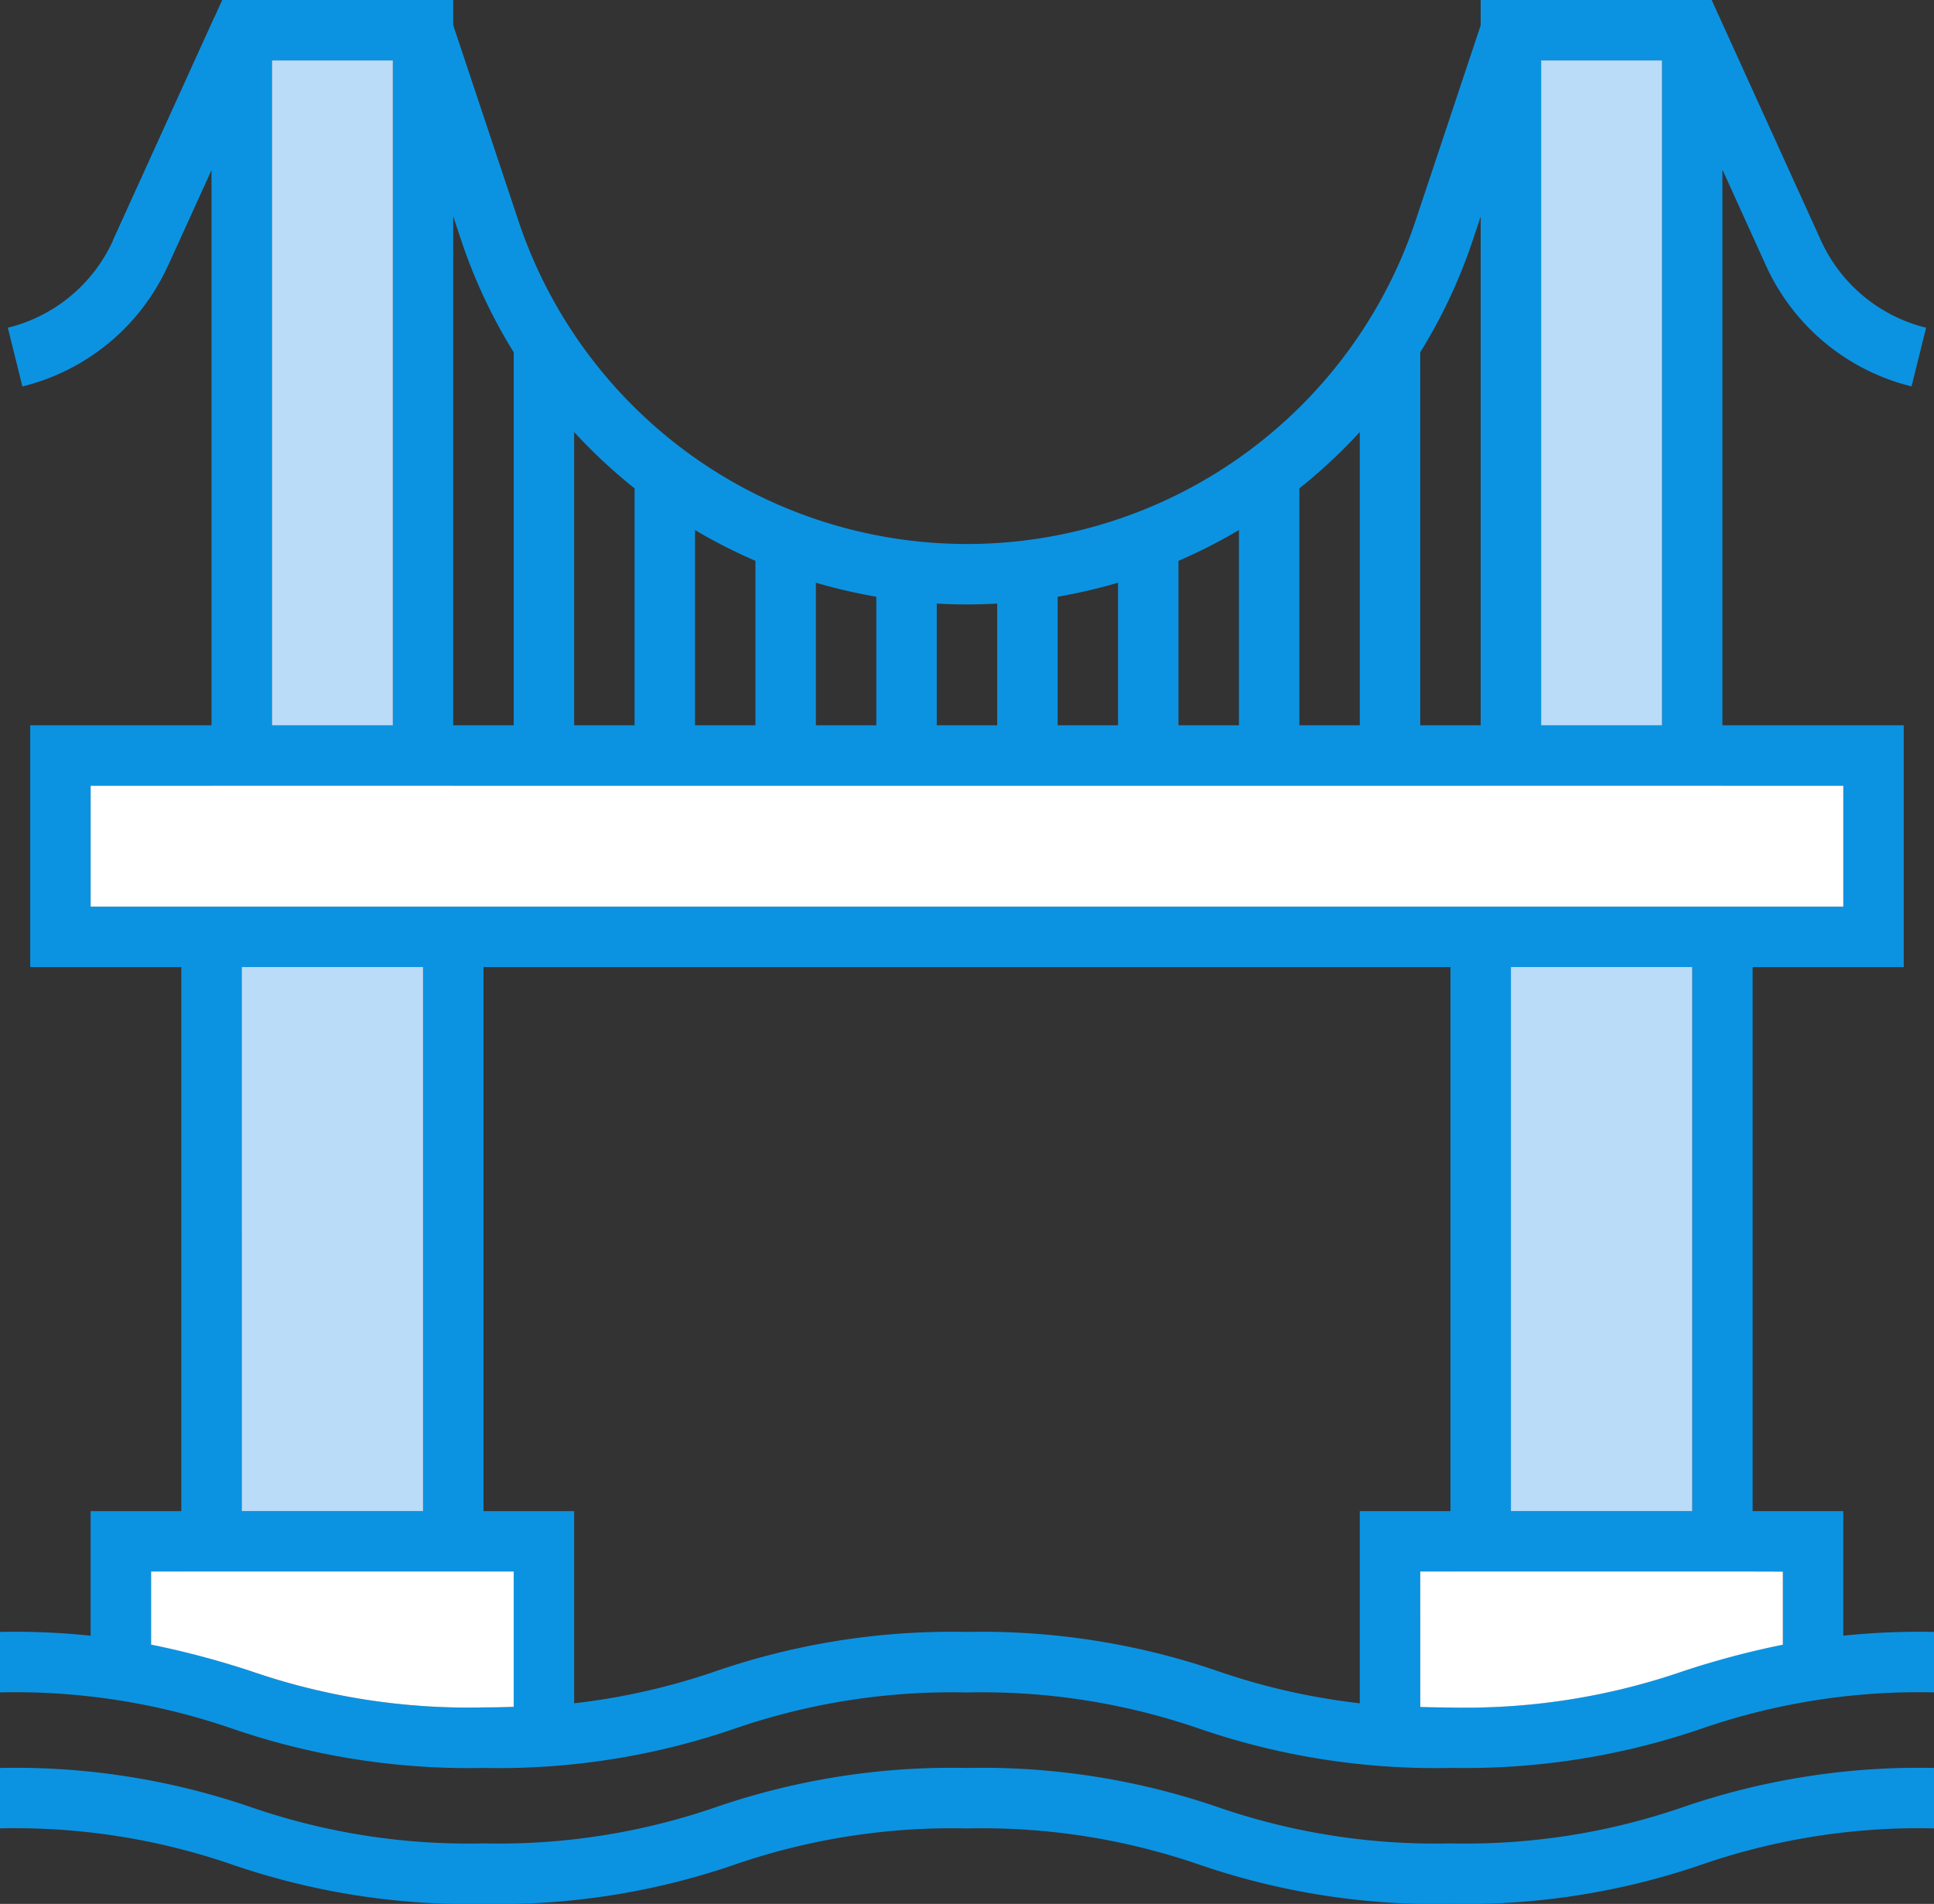
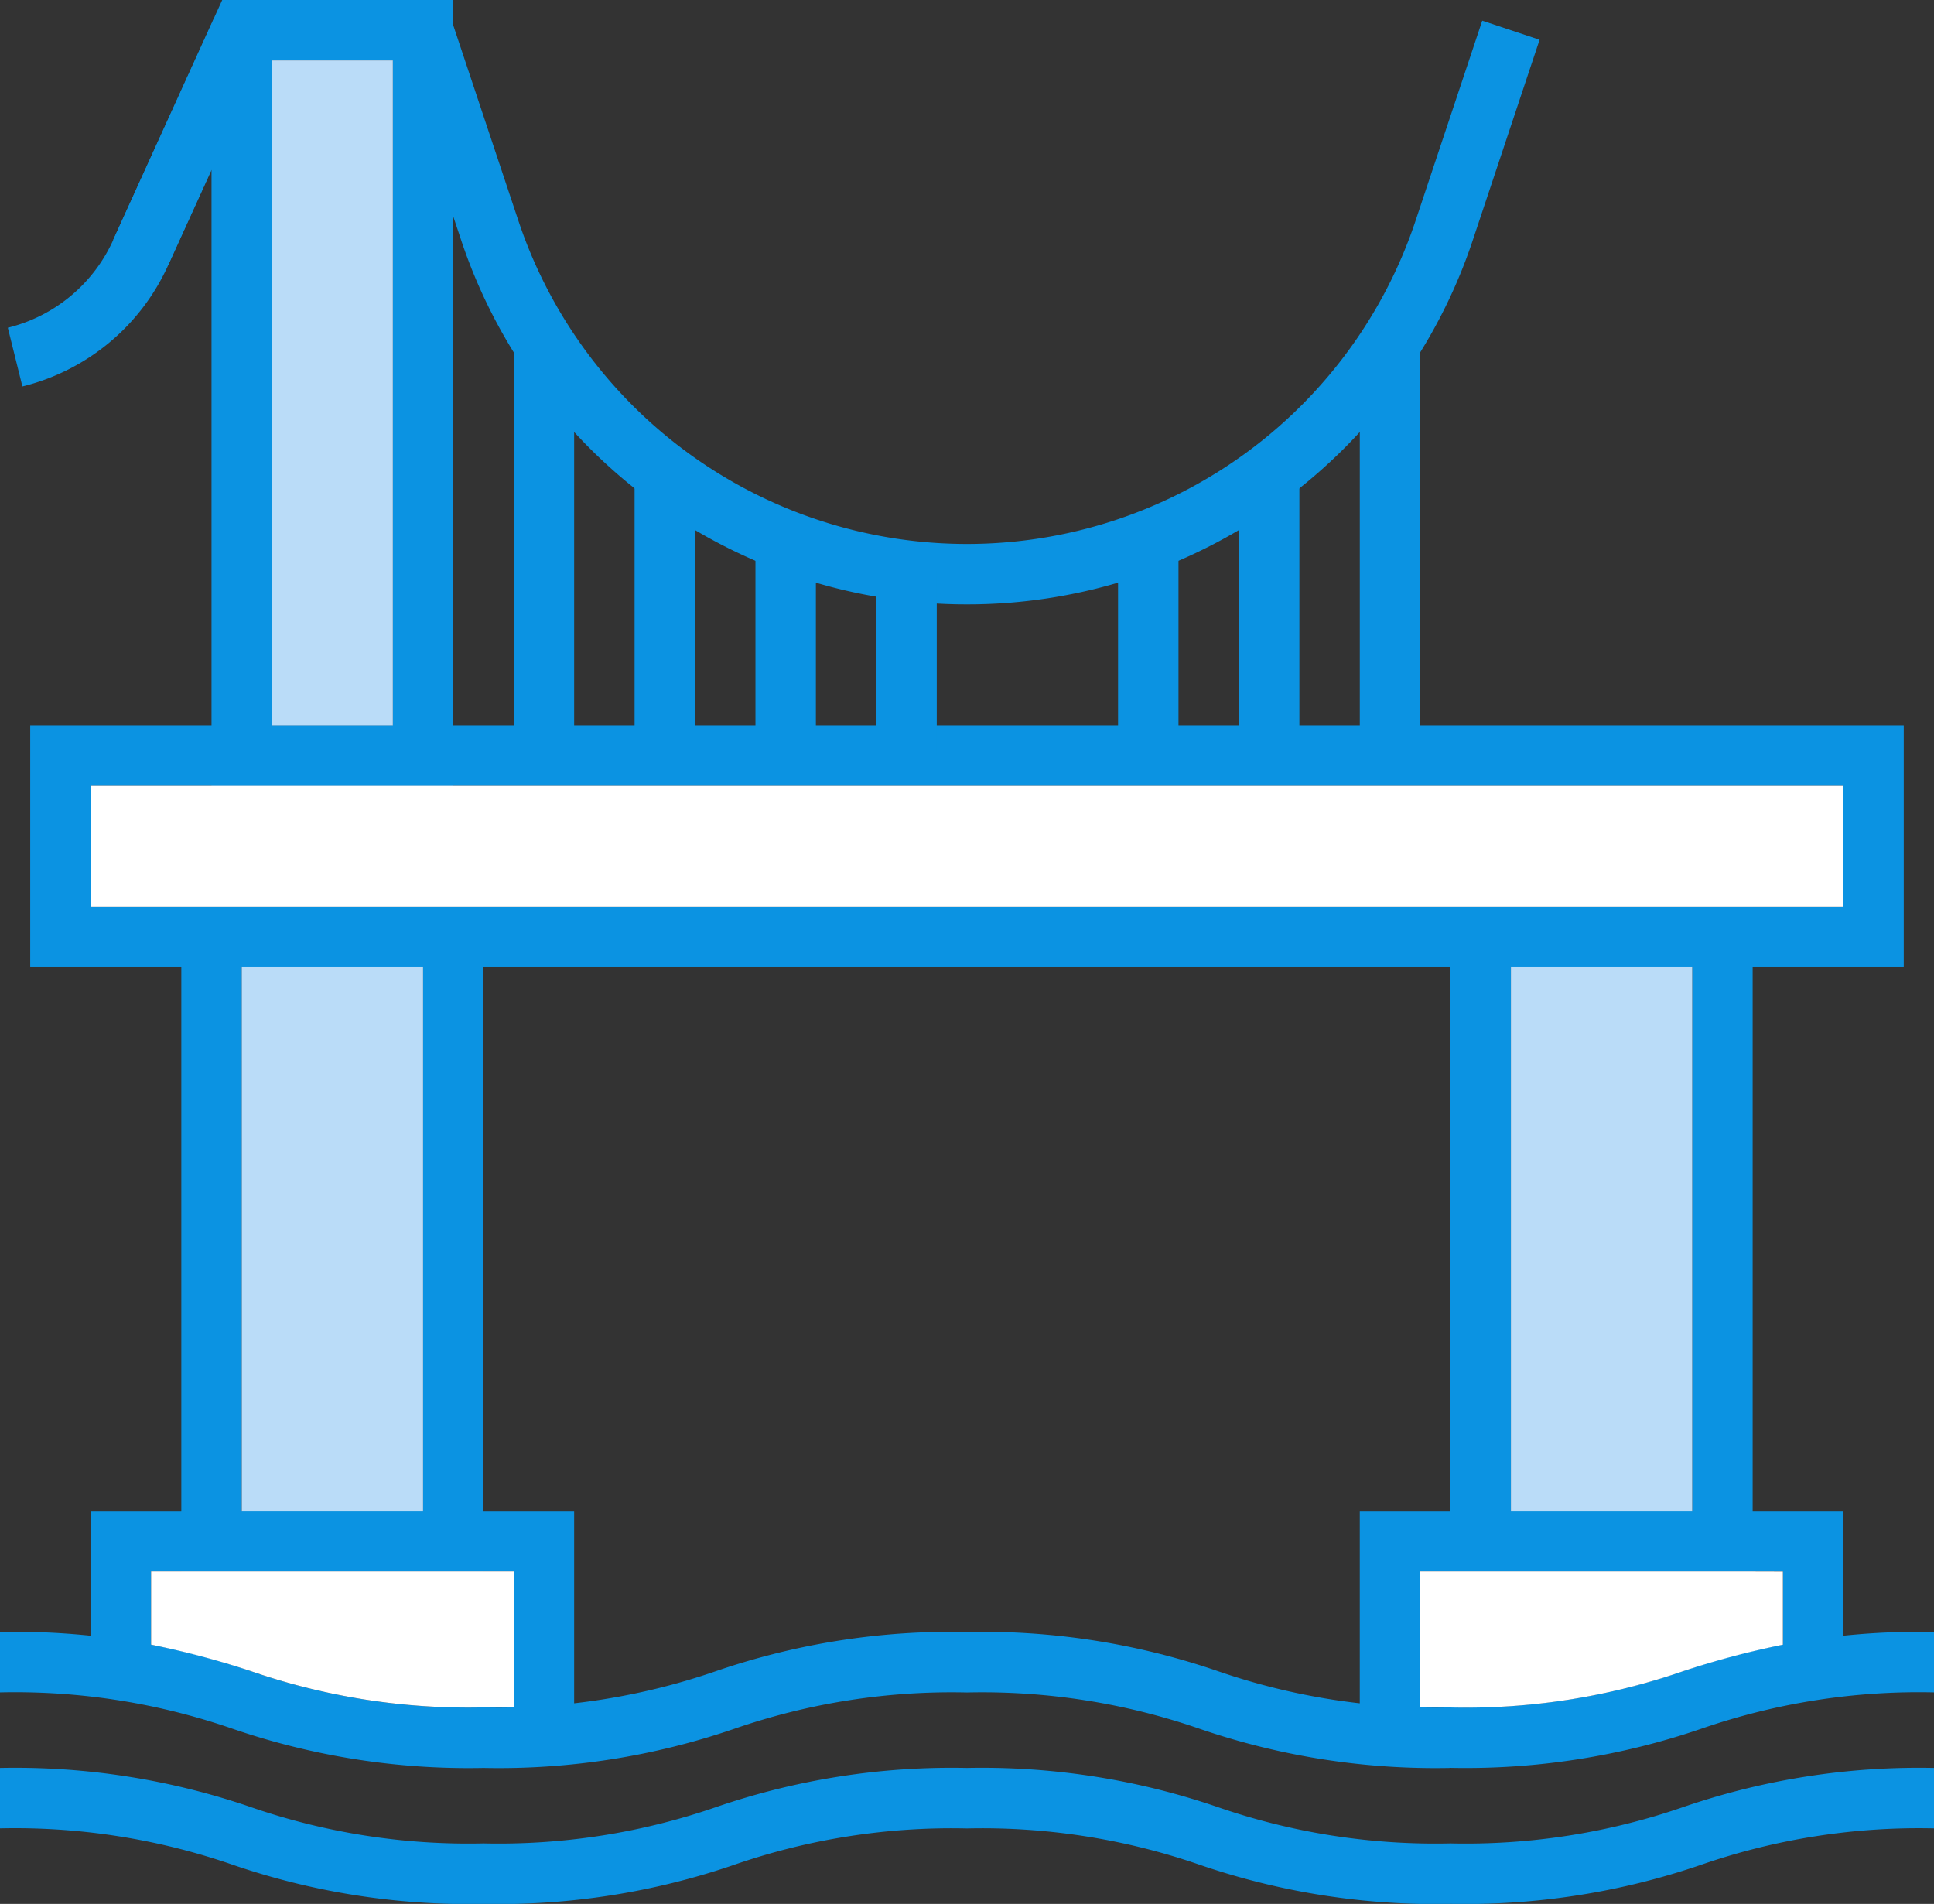
<svg xmlns="http://www.w3.org/2000/svg" width="90.496" height="89.08" viewBox="0 0 90.496 89.08">
  <rect x="0" y="0" width="90.496" height="89.08" fill="#333333" stroke="none" />
  <defs>
    <style>.a,.b{fill:#0b93e2;}.a,.c{fill-rule:evenodd;}.c{fill:#fff;}.d{fill:#badcf8;}</style>
  </defs>
  <g transform="translate(0 -0.001)">
    <g transform="translate(0 0.001)">
      <g transform="translate(0 0)">
        <path class="a" d="M67.871,1985.163a34,34,0,0,1-11.734-1.831,31.155,31.155,0,0,0-10.891-1.7,31.136,31.136,0,0,0-10.889,1.7,33.94,33.94,0,0,1-11.732,1.831,34,34,0,0,1-11.734-1.831A31.144,31.144,0,0,0,0,1981.628V1978.8a33.976,33.976,0,0,1,11.733,1.831,31.151,31.151,0,0,0,10.889,1.7,31.151,31.151,0,0,0,10.889-1.7,33.953,33.953,0,0,1,11.734-1.831,34,34,0,0,1,11.734,1.831,31.162,31.162,0,0,0,10.891,1.7,31.161,31.161,0,0,0,10.891-1.7A33.947,33.947,0,0,1,90.5,1978.8v2.828a31.156,31.156,0,0,0-10.891,1.7,34,34,0,0,1-11.734,1.831" transform="translate(0 -1902.445)" />
        <path class="a" d="M67.871,2150.062a34,34,0,0,1-11.734-1.831,31.156,31.156,0,0,0-10.891-1.7,31.142,31.142,0,0,0-10.889,1.7,33.94,33.94,0,0,1-11.732,1.831,34,34,0,0,1-11.734-1.831A31.145,31.145,0,0,0,0,2146.527V2143.7a33.982,33.982,0,0,1,11.733,1.831,31.151,31.151,0,0,0,10.889,1.7,31.151,31.151,0,0,0,10.889-1.7,33.953,33.953,0,0,1,11.734-1.831,34,34,0,0,1,11.734,1.831,31.162,31.162,0,0,0,10.891,1.7,31.161,31.161,0,0,0,10.891-1.7A33.947,33.947,0,0,1,90.5,2143.7v2.828a31.162,31.162,0,0,0-10.891,1.7,33.995,33.995,0,0,1-11.734,1.831" transform="translate(0 -2060.982)" />
        <path class="a" d="M132.558,1842.828H129.73v-7.777H112.762v4.6h-2.828v-7.423h22.624Z" transform="translate(-105.693 -1761.525)" />
        <path class="a" d="M1651.829,1842.828H1649v-10.6h22.624v7.423H1668.8v-4.6h-16.968Z" transform="translate(-1585.373 -1761.525)" />
        <path class="a" d="M234.007,1130.439h-14.14v-31.107h14.14Zm-11.312-2.828h8.484V1102.16H222.7Z" transform="translate(-211.383 -1056.913)" />
        <path class="a" d="M1773.073,1130.439h-14.14v-31.107h14.14Zm-11.312-2.828h8.484V1102.16h-8.484Z" transform="translate(-1691.063 -1056.913)" />
        <path class="a" d="M124.312,890.778H36.646V879.466h87.666ZM39.474,887.95h82.011v-5.656H39.474Z" transform="translate(-35.232 -845.531)" />
        <path class="a" d="M153.1,36.764H141.791V7.942l-2.029,4.463-2.575-1.17L142.293,0H153.1Zm-8.484-2.828h5.656V2.829h-5.656Z" transform="translate(-131.894 -0.001)" />
        <path class="a" d="M10.163,38.691l-.682-2.745a7.327,7.327,0,0,0,4.93-4.1l4.73-10.405,2.575,1.17-4.73,10.405a10.139,10.139,0,0,1-6.822,5.677" transform="translate(-9.115 -20.612)" />
-         <path class="a" d="M1806.892,36.764H1795.58V0h10.808l5.106,11.234a7.327,7.327,0,0,0,4.93,4.1l-.684,2.745a10.141,10.141,0,0,1-6.821-5.677l-2.027-4.463Zm-8.484-2.828h5.656V2.829h-5.656Z" transform="translate(-1726.296 -0.001)" />
        <path class="a" d="M505.049,52.369a24.925,24.925,0,0,1-23.675-17.063l-3.118-9.355,2.683-.894,3.118,9.355a22.128,22.128,0,0,0,41.984,0l3.118-9.355,2.683.894-3.118,9.355a24.925,24.925,0,0,1-23.675,17.063" transform="translate(-459.802 -24.089)" />
        <rect class="b" width="2.828" height="19.265" transform="translate(24.037 16.084)" />
        <rect class="b" width="2.828" height="13.256" transform="translate(29.693 22.093)" />
        <rect class="b" width="2.828" height="10.075" transform="translate(35.349 25.275)" />
        <rect class="b" width="2.828" height="8.661" transform="translate(41.005 26.689)" />
-         <rect class="b" width="2.828" height="8.661" transform="translate(46.661 26.689)" />
        <rect class="b" width="2.828" height="10.075" transform="translate(52.316 25.275)" />
        <rect class="b" width="2.828" height="13.256" transform="translate(57.973 22.093)" />
        <rect class="b" width="2.828" height="19.265" transform="translate(63.628 16.084)" />
      </g>
      <path class="c" d="M174.977,952.755H109.935v5.656h82.011v-5.656H174.977Z" transform="translate(-105.693 -915.992)" />
-       <rect class="d" width="5.656" height="31.107" transform="translate(72.113 2.828)" />
      <rect class="d" width="8.484" height="25.452" transform="translate(70.699 45.247)" />
      <path class="c" d="M1737.842,1905.509h-15.554v6.343c.45.013.92.02,1.414.02a31.158,31.158,0,0,0,10.891-1.7,39.594,39.594,0,0,1,4.663-1.238v-3.421Z" transform="translate(-1655.831 -1831.982)" />
      <path class="c" d="M200.191,1911.852v-6.343H183.223v3.422a39.871,39.871,0,0,1,4.663,1.237,31.147,31.147,0,0,0,10.889,1.7q.741,0,1.416-.02" transform="translate(-176.153 -1831.982)" />
      <rect class="d" width="8.484" height="25.452" transform="translate(11.312 45.247)" />
      <rect class="d" width="5.656" height="31.107" transform="translate(12.726 2.828)" />
    </g>
  </g>
</svg>